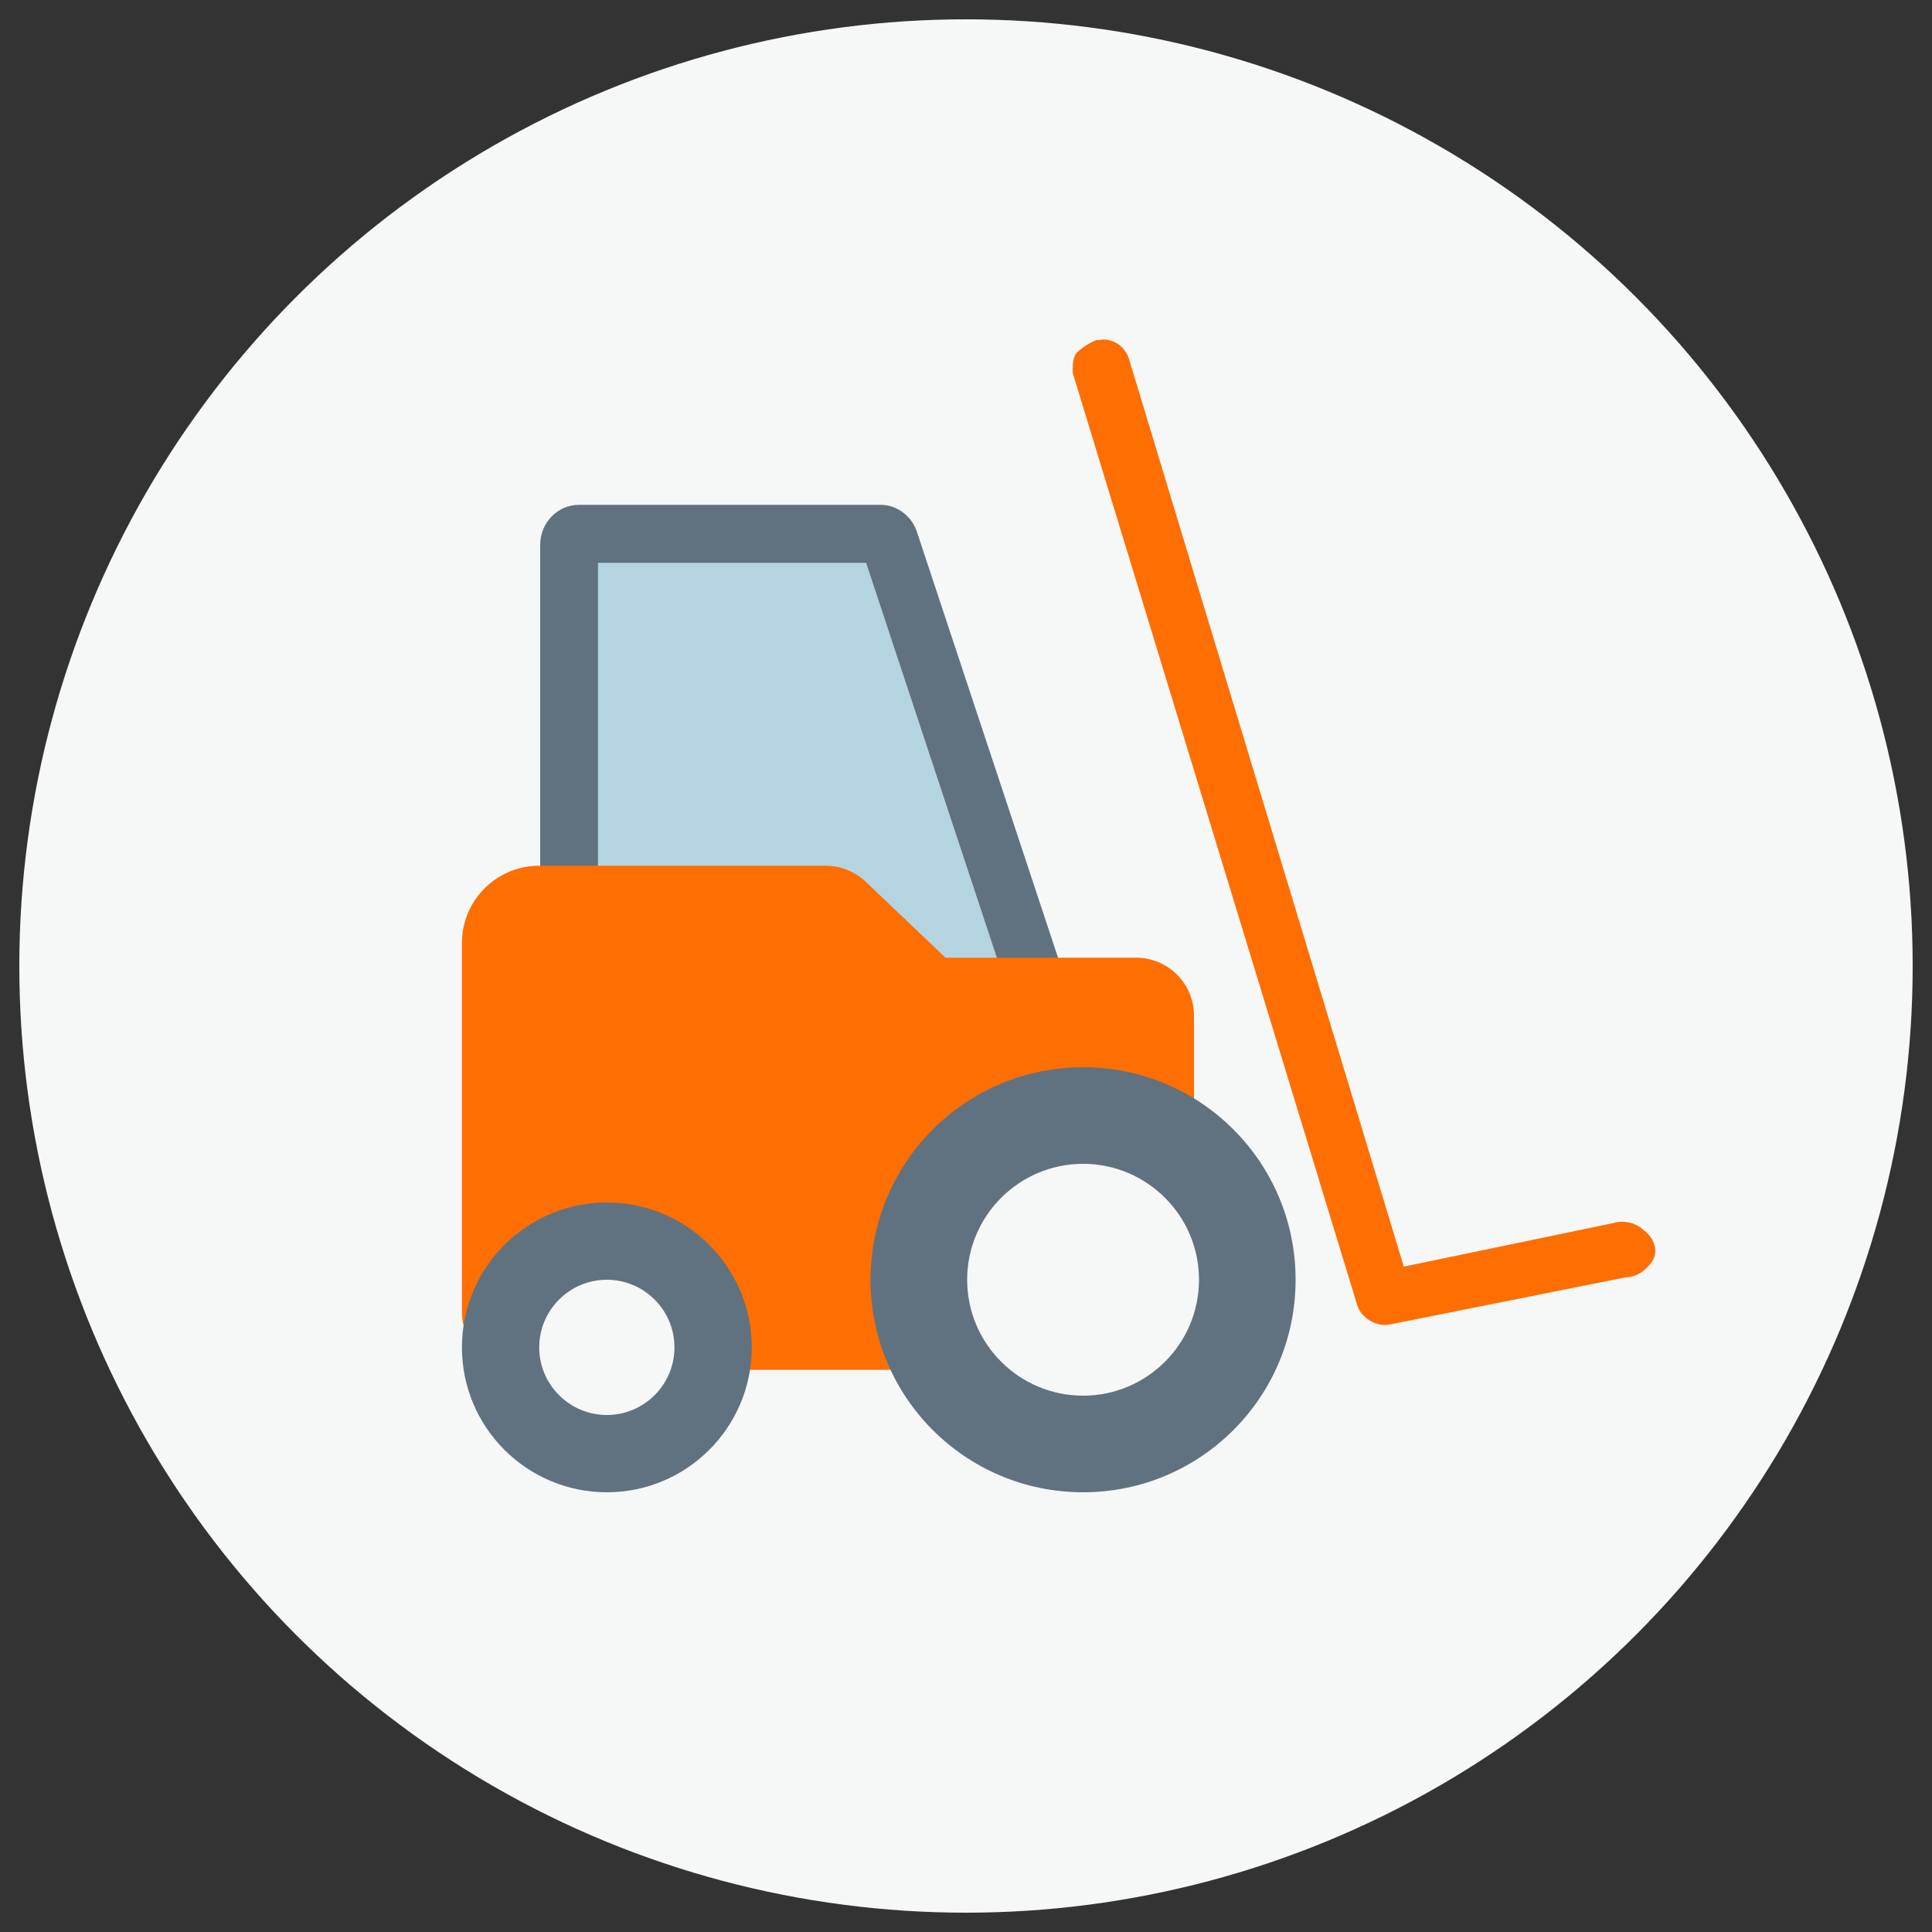
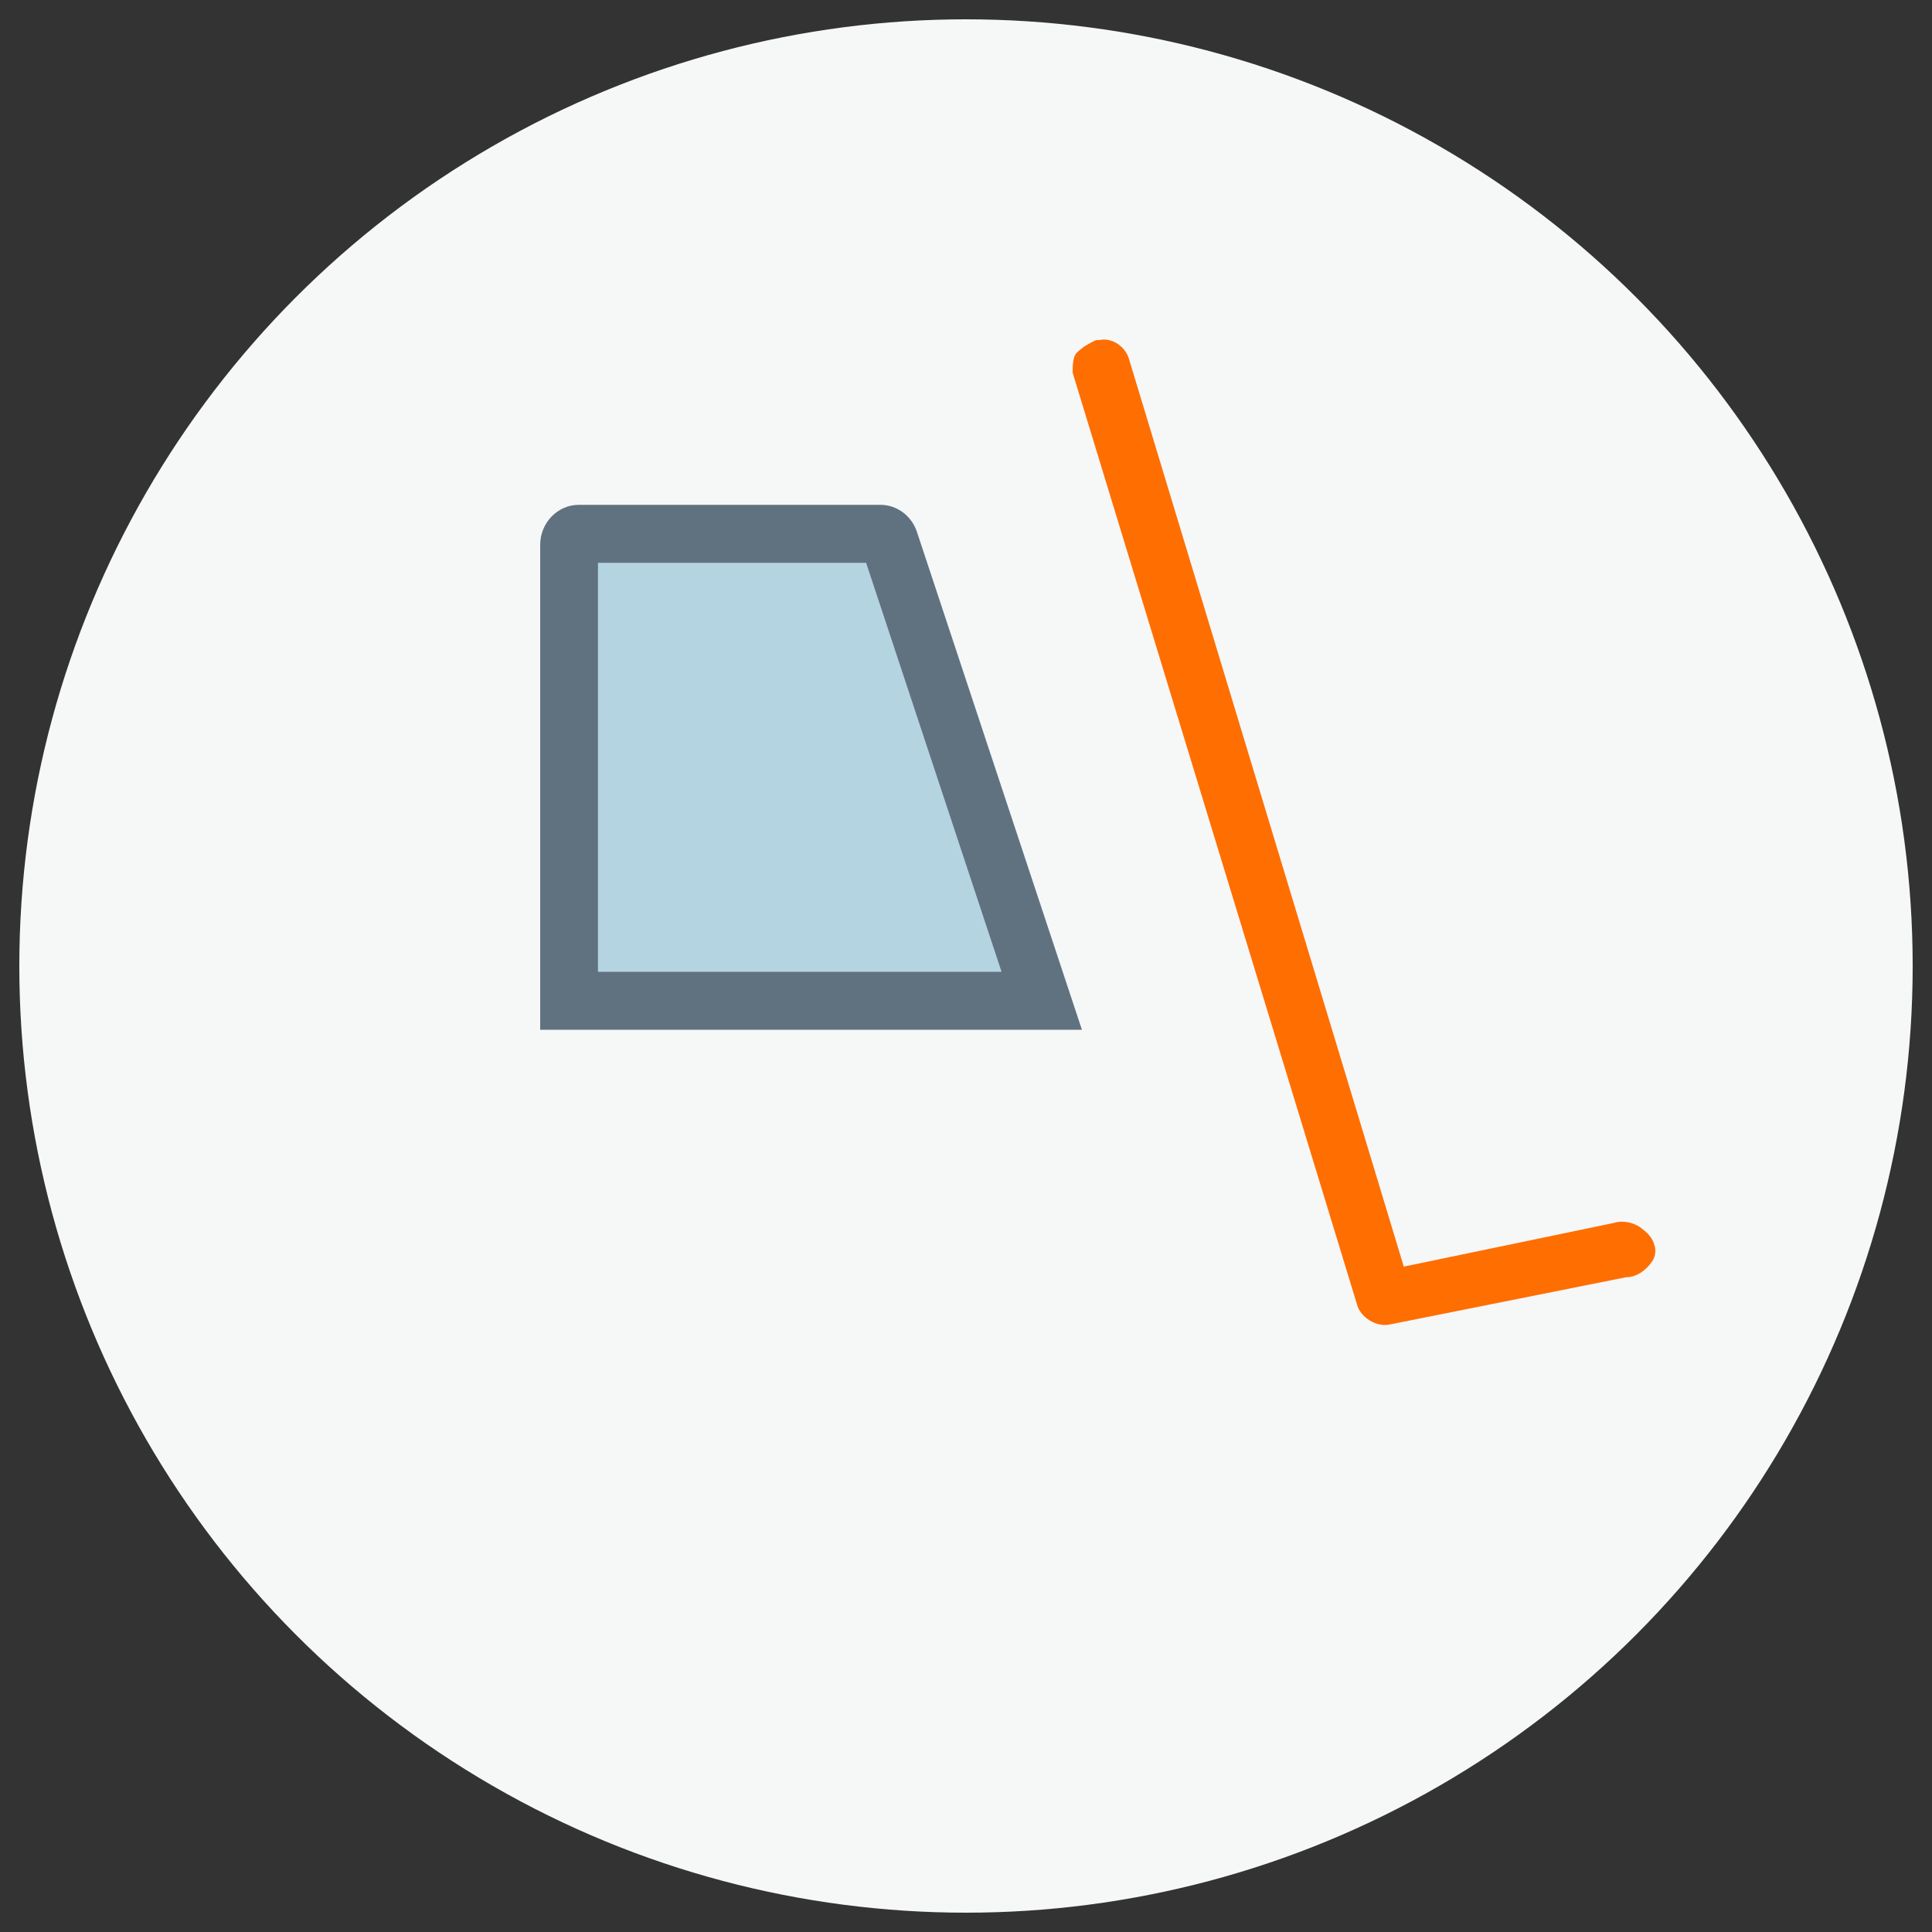
<svg xmlns="http://www.w3.org/2000/svg" data-name="icons" height="100" id="uuid-1936b961-d5eb-40cf-8937-830860b143f9" viewBox="0 0 100 100" width="100">
  <rect x="0" y="0" width="100" height="100" fill="#333333" stroke="none" />
  <defs>
    <style>
      .uuid-de864266-513c-4abc-b0be-d7bf021e8b4a {
        fill: #b5d4e1;
      }

      .uuid-de864266-513c-4abc-b0be-d7bf021e8b4a, .uuid-97f015fb-0507-4a88-bcc0-1abc71db2da9, .uuid-684eb34e-73f8-44f5-99d2-a51064409021, .uuid-61cf4dcc-c4b7-4777-b562-783f97aec0fd {
        stroke-width: 0px;
      }

      .uuid-97f015fb-0507-4a88-bcc0-1abc71db2da9 {
        fill: #ff6e00;
      }

      .uuid-684eb34e-73f8-44f5-99d2-a51064409021 {
        fill: #f6f7f7;
      }

      .uuid-61cf4dcc-c4b7-4777-b562-783f97aec0fd {
        fill: #607280;
      }
    </style>
  </defs>
  <circle class="uuid-684eb34e-73f8-44f5-99d2-a51064409021" cx="50" cy="50" r="49" />
  <g>
    <path class="uuid-97f015fb-0507-4a88-bcc0-1abc71db2da9" d="M85.6,64.34c-.1-.27-.31-.52-.56-.7-.37-.35-1.04-.5-1.51-.34l-10.87,2.26-14.2-46.9c-.08-.34-.3-.65-.59-.85-.31-.21-.67-.28-.95-.21h-.14l-.11.03c-.3.15-.61.31-.93.62-.2.2-.22.59-.22,1.04l14.71,48.2c.08.34.33.65.67.86.25.15.52.23.78.23.1,0,.19-.01.28-.03l12.2-2.44c.5,0,1.01-.31,1.36-.83.18-.27.21-.6.08-.93Z" />
    <g>
      <path class="uuid-de864266-513c-4abc-b0be-d7bf021e8b4a" d="M29.46,51.81v-23.6c0-.32.22-.57.5-.57h15.61c.21,0,.39.15.47.37l7.88,23.8h-24.46Z" />
      <path class="uuid-61cf4dcc-c4b7-4777-b562-783f97aec0fd" d="M44.83,29.13l7.01,21.17h-20.89v-21.17h13.87M45.57,26.13h-15.61c-1.1,0-2,.93-2,2.07v25.1h28.04l-8.54-25.77c-.28-.84-1.04-1.4-1.89-1.4h0Z" />
    </g>
-     <path class="uuid-97f015fb-0507-4a88-bcc0-1abc71db2da9" d="M58.81,49.57h-9.87l-4.13-3.93c-.56-.53-1.3-.83-2.07-.83h-14.83c-2.21,0-4,1.79-4,4v19.09c0,1.66,1.34,3,3,3h34.89v-18.33c0-1.66-1.34-3-3-3Z" />
    <g>
-       <circle class="uuid-684eb34e-73f8-44f5-99d2-a51064409021" cx="31.41" cy="69.74" r="5.5" />
-       <path class="uuid-61cf4dcc-c4b7-4777-b562-783f97aec0fd" d="M31.41,66.24c1.93,0,3.5,1.57,3.5,3.5s-1.57,3.5-3.5,3.5-3.5-1.57-3.5-3.5,1.57-3.5,3.5-3.5M31.41,62.24c-4.14,0-7.5,3.36-7.5,7.5s3.36,7.5,7.5,7.5,7.5-3.36,7.5-7.5-3.36-7.5-7.5-7.5h0Z" />
-     </g>
+       </g>
    <g>
-       <circle class="uuid-684eb34e-73f8-44f5-99d2-a51064409021" cx="56.06" cy="66.24" r="8.5" />
-       <path class="uuid-61cf4dcc-c4b7-4777-b562-783f97aec0fd" d="M56.06,60.24c3.31,0,6,2.69,6,6s-2.69,6-6,6-6-2.69-6-6,2.69-6,6-6M56.06,55.24c-6.08,0-11,4.92-11,11s4.92,11,11,11,11-4.92,11-11-4.92-11-11-11h0Z" />
-     </g>
+       </g>
  </g>
</svg>